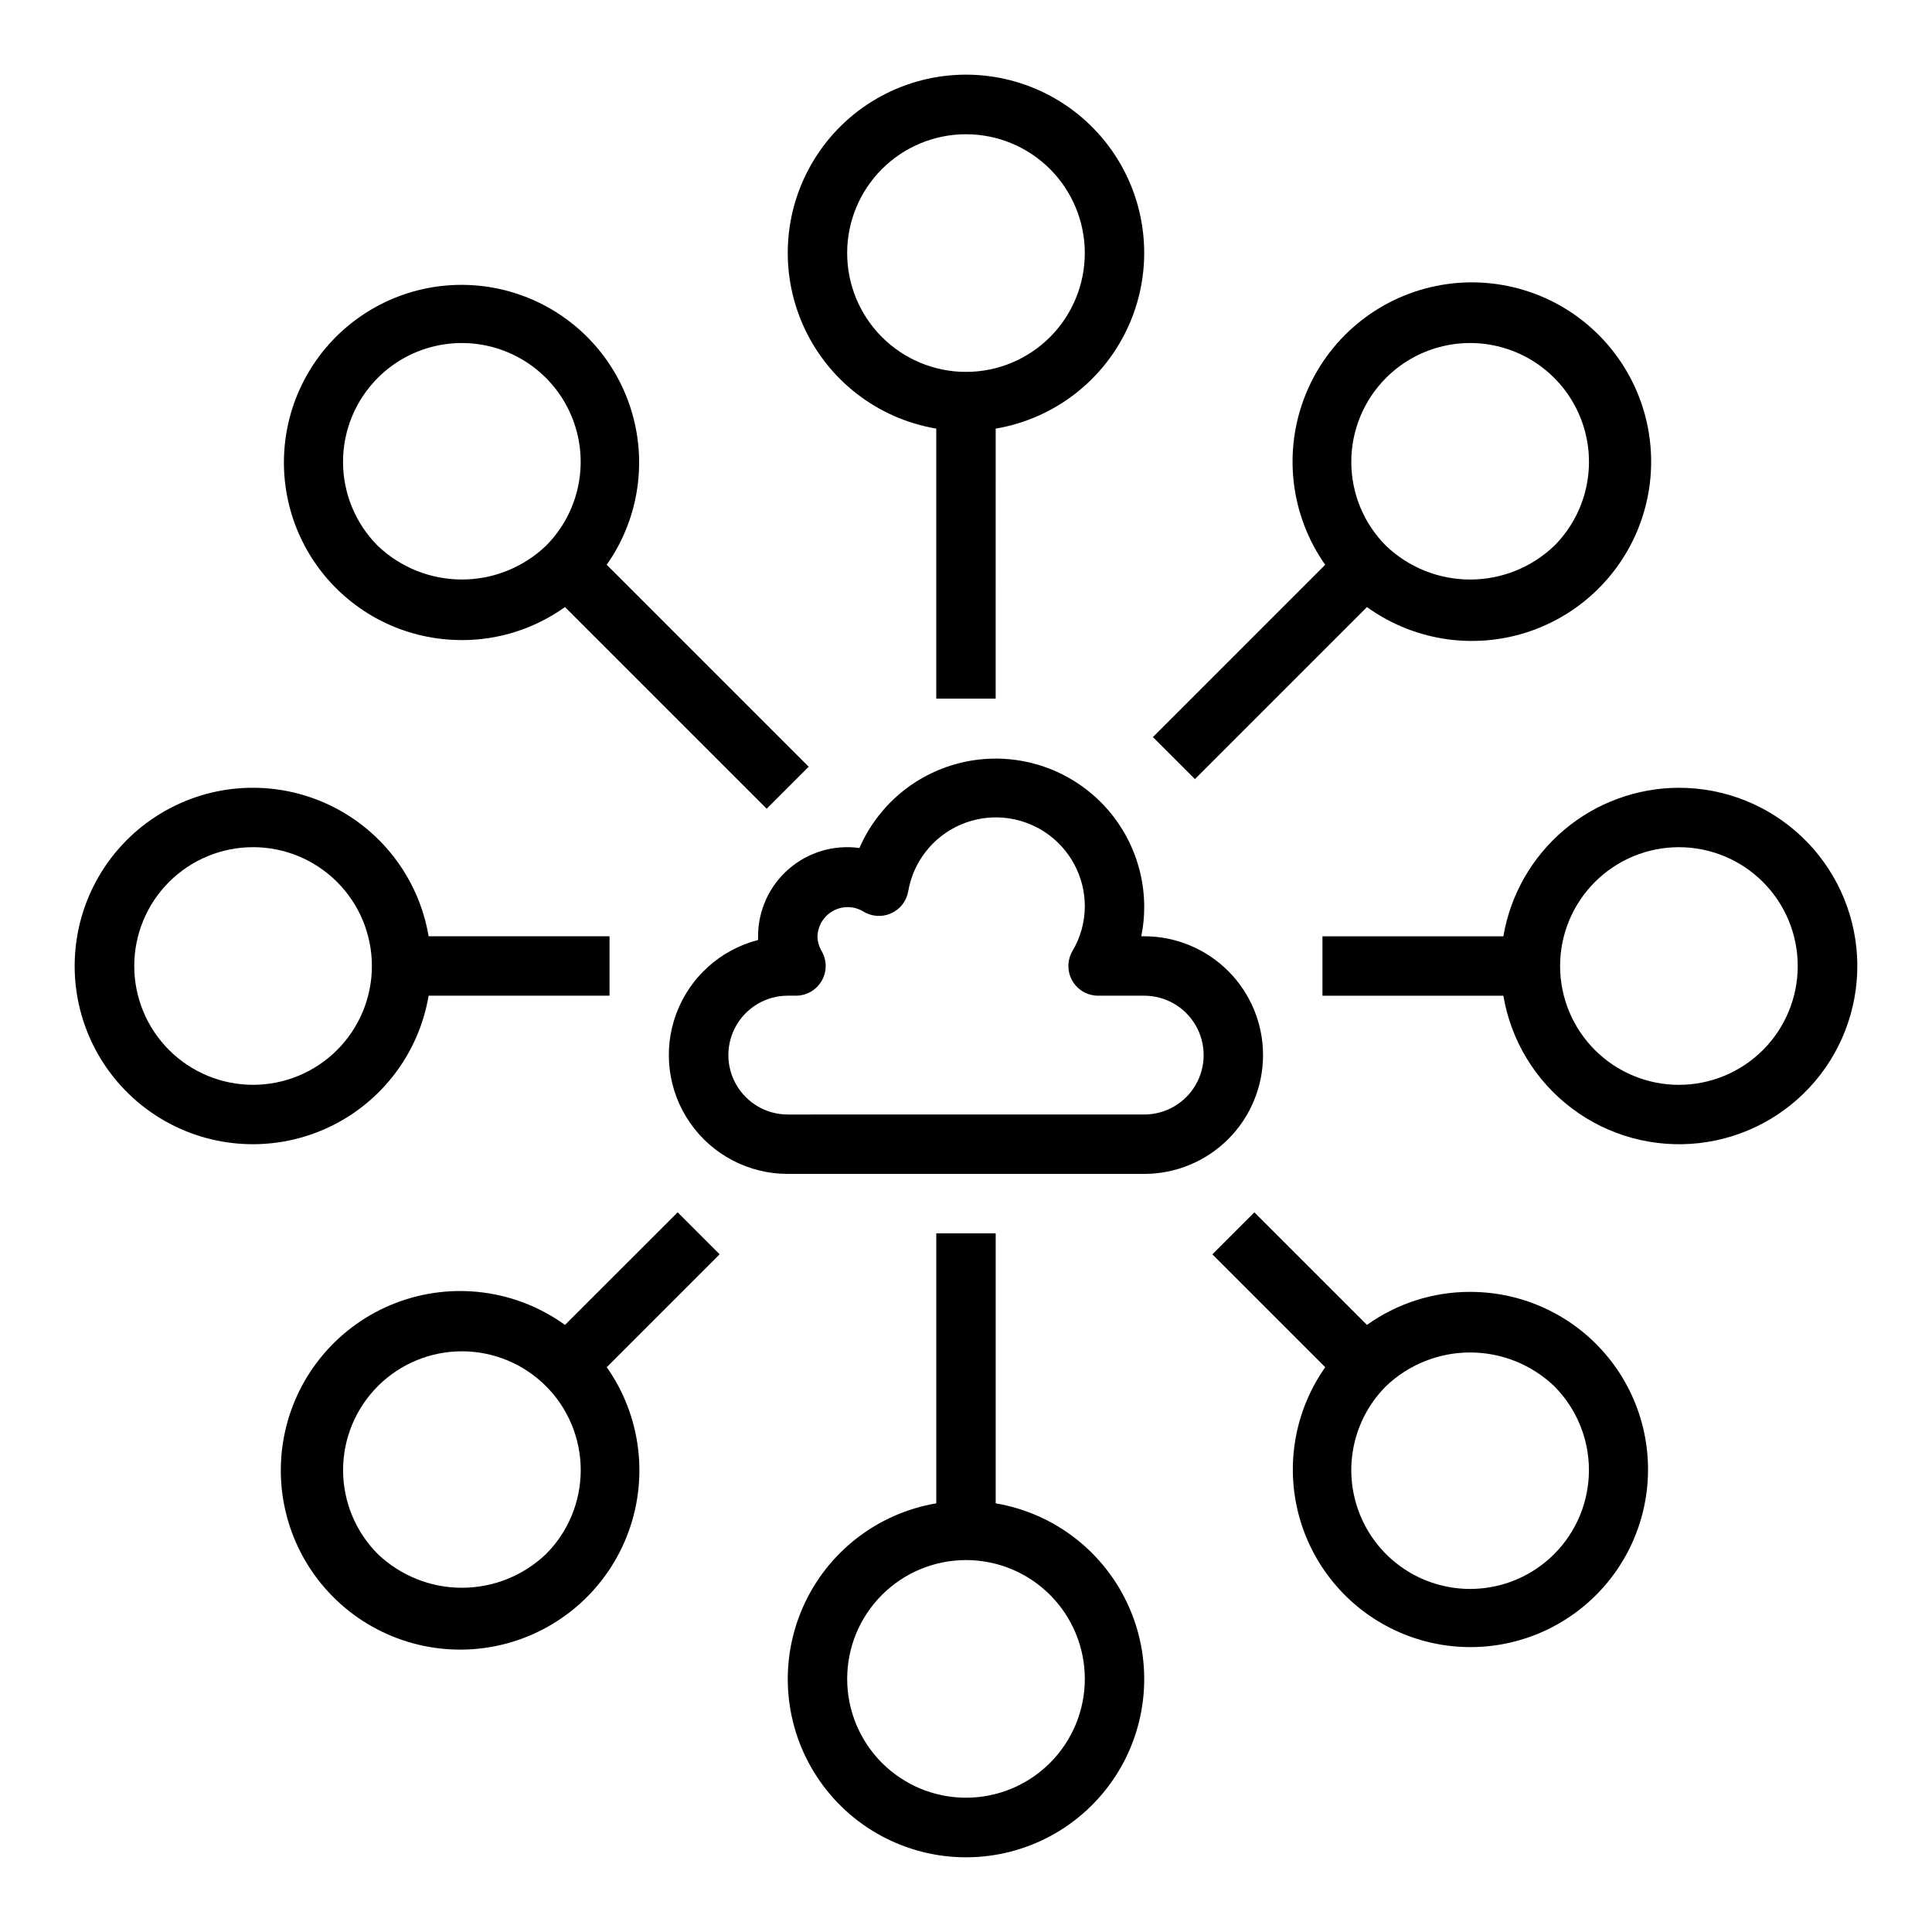
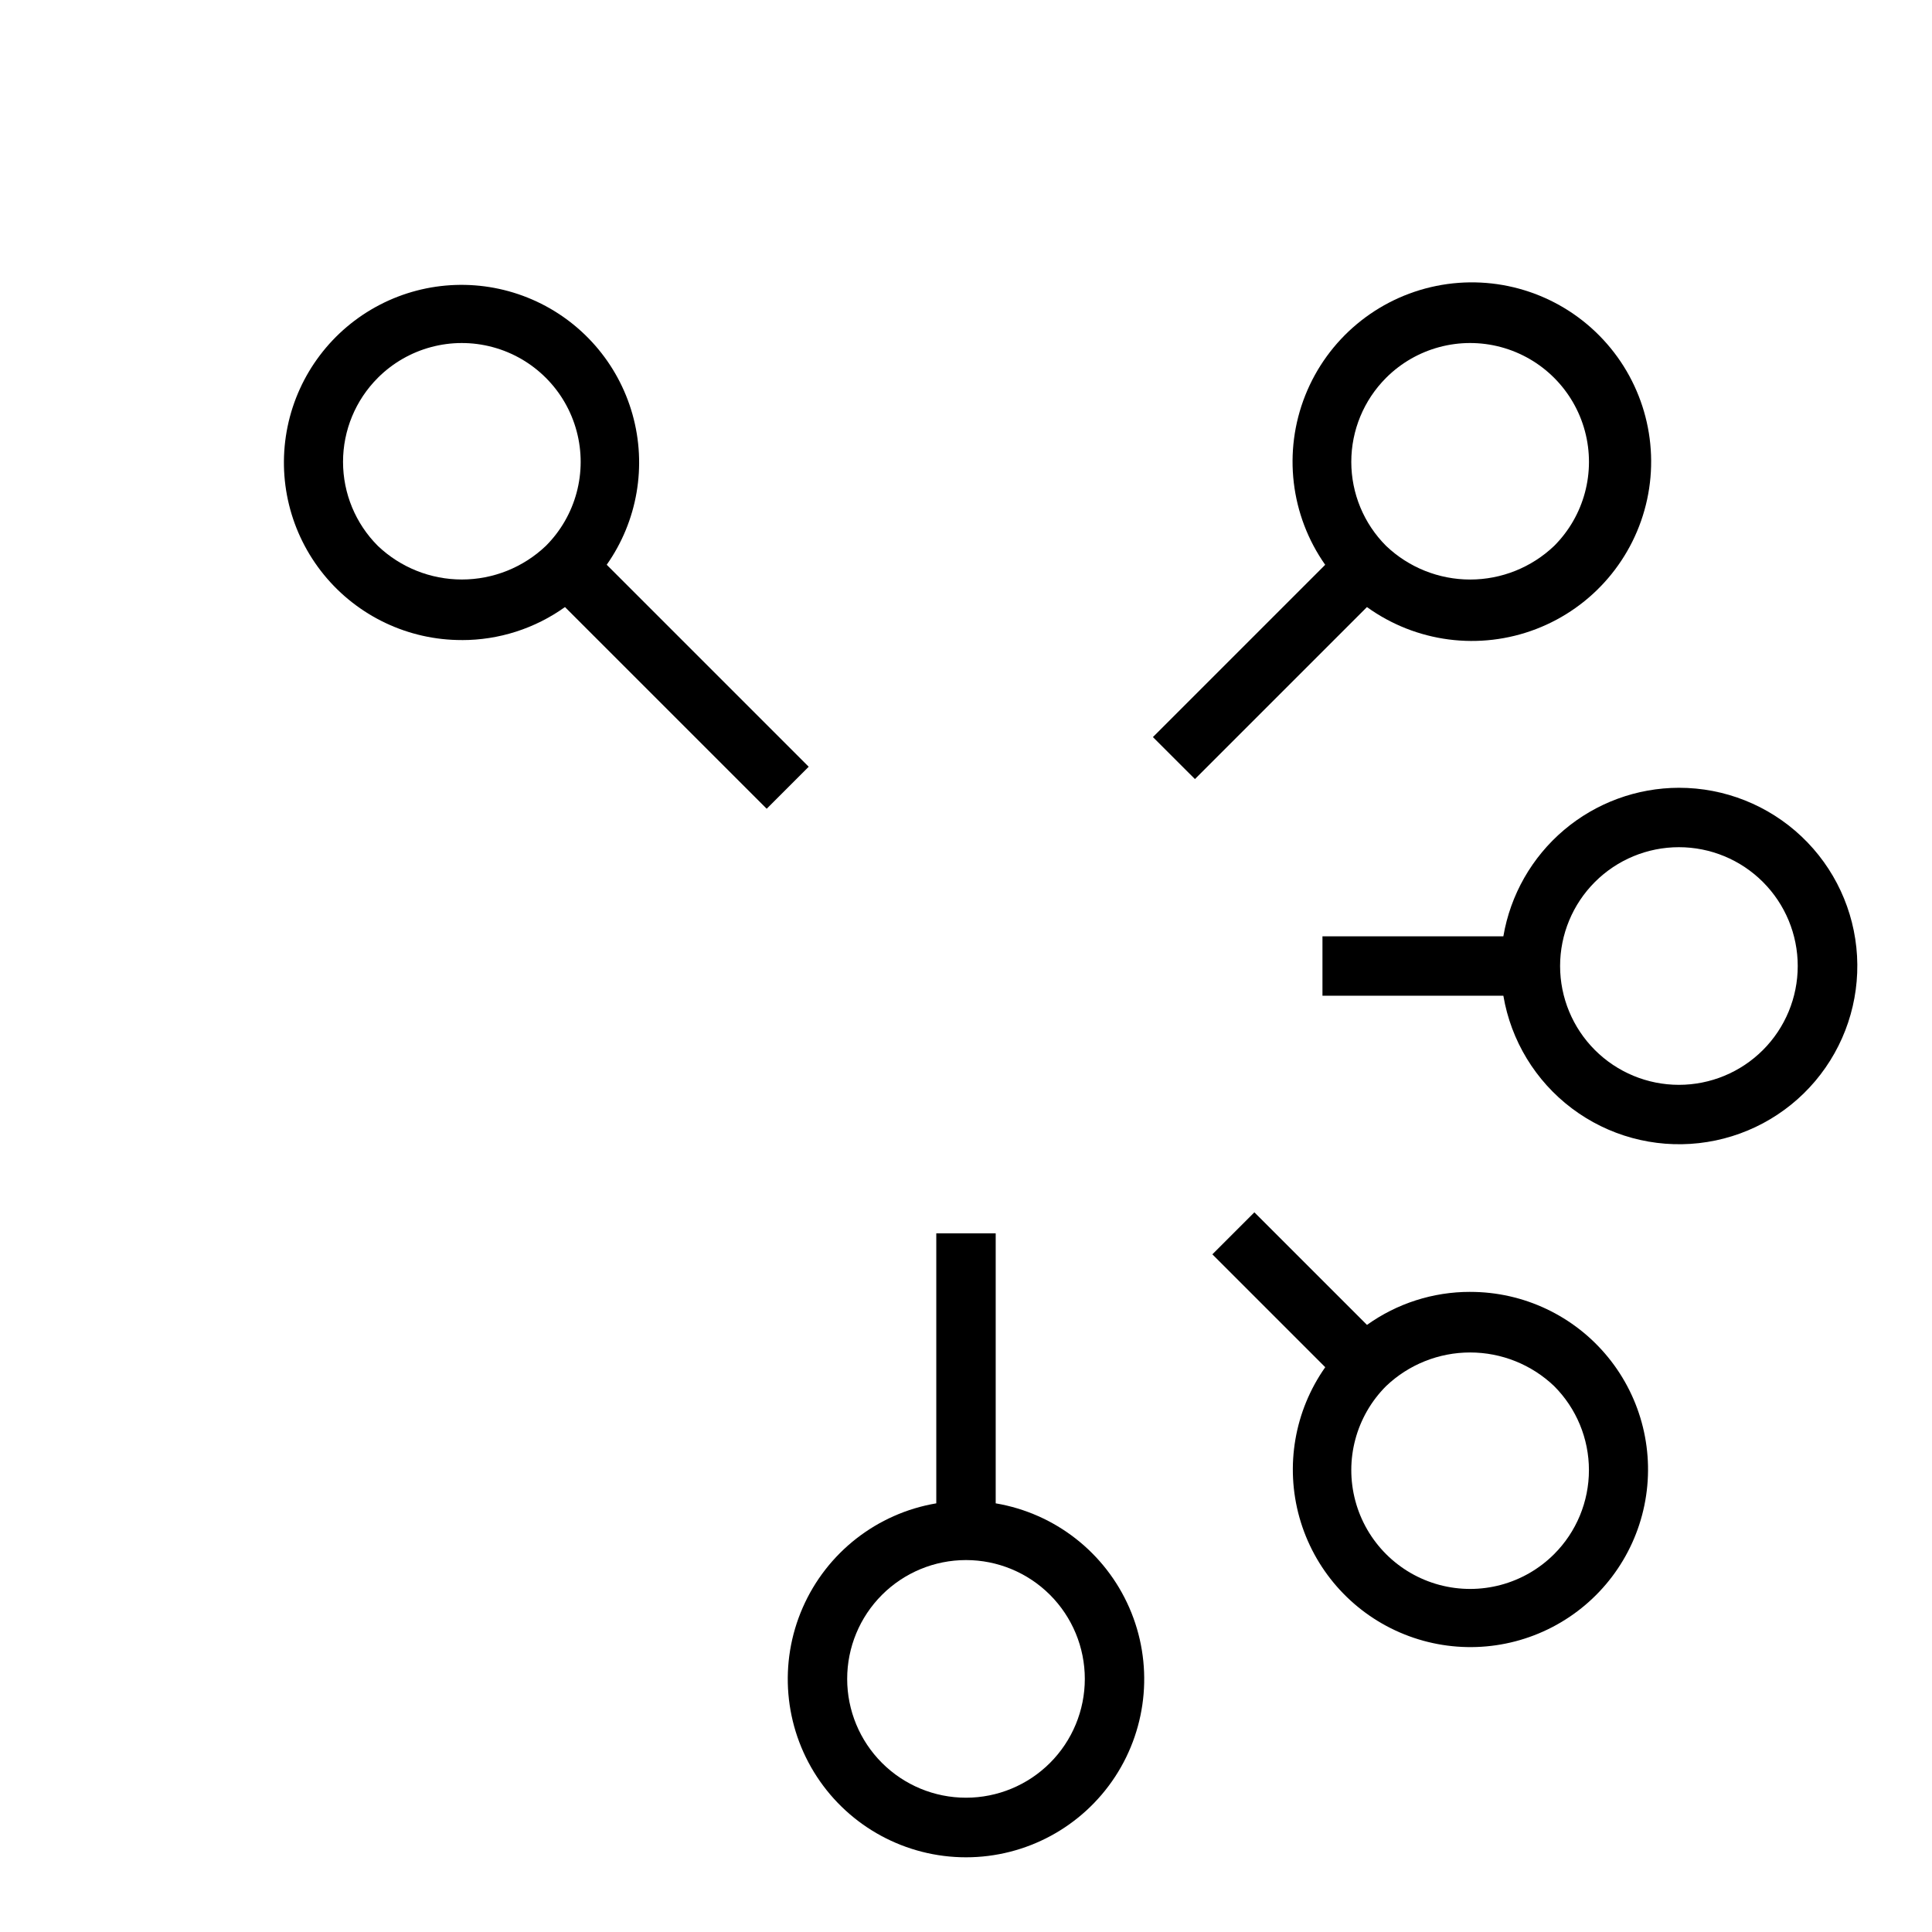
<svg xmlns="http://www.w3.org/2000/svg" fill="#000000" width="800px" height="800px" version="1.1" viewBox="144 144 512 512">
  <g>
-     <path d="m478.72 423.61c0-8.352-3.316-16.359-9.223-22.266-5.906-5.902-13.914-9.223-22.266-9.223h-0.789 0.004c0.531-2.59 0.797-5.227 0.785-7.871-0.047-12.141-5.691-23.586-15.305-31.004-9.609-7.422-22.109-9.992-33.867-6.965-11.762 3.027-21.465 11.312-26.297 22.453-6.766-0.941-13.605 1.094-18.758 5.578s-8.109 10.98-8.109 17.809v0.992c-9.988 2.57-18.09 9.867-21.68 19.539-3.59 9.668-2.215 20.484 3.68 28.949 5.891 8.465 15.559 13.508 25.871 13.496h94.465c8.352 0 16.359-3.316 22.266-9.223 5.906-5.902 9.223-13.914 9.223-22.266zm-31.488 15.742-94.465 0.004c-5.625 0-10.82-3-13.633-7.871-2.812-4.871-2.812-10.875 0-15.746 2.812-4.871 8.008-7.871 13.633-7.871h2.18c2.812-0.004 5.41-1.504 6.812-3.941 1.406-2.434 1.402-5.434 0-7.867-0.719-1.188-1.105-2.547-1.121-3.938 0.102-2.82 1.68-5.379 4.156-6.734 2.473-1.359 5.481-1.312 7.914 0.117 2.219 1.41 5 1.621 7.406 0.555 2.41-1.062 4.125-3.262 4.574-5.856 1.344-7.84 6.551-14.473 13.844-17.641 7.297-3.164 15.699-2.438 22.344 1.934s10.633 11.801 10.613 19.754c-0.023 4.16-1.16 8.238-3.301 11.809-1.402 2.434-1.406 5.43-0.004 7.863 1.402 2.438 3.996 3.938 6.805 3.945h12.242c5.625 0 10.824 3 13.637 7.871 2.812 4.871 2.812 10.875 0 15.746-2.812 4.871-8.012 7.871-13.637 7.871z" />
-     <path d="m392.12 257.59v71.555h15.742l0.004-71.555c15.711-2.656 29.027-13.055 35.406-27.66 6.383-14.602 4.969-31.438-3.754-44.773-8.727-13.336-23.59-21.371-39.523-21.371-15.938 0-30.801 8.035-39.523 21.371-8.727 13.336-10.141 30.172-3.758 44.773 6.379 14.605 19.695 25.004 35.406 27.66zm7.875-78.012c8.352 0 16.359 3.316 22.266 9.223 5.902 5.906 9.223 13.914 9.223 22.266 0 8.352-3.32 16.359-9.223 22.266-5.906 5.906-13.914 9.223-22.266 9.223s-16.363-3.316-22.266-9.223c-5.906-5.906-9.223-13.914-9.223-22.266 0-8.352 3.316-16.359 9.223-22.266 5.902-5.906 13.914-9.223 22.266-9.223z" />
    <path d="m588.93 352.77c-11.148 0.02-21.934 3.984-30.449 11.184-8.512 7.203-14.207 17.184-16.074 28.176h-47.941v15.742h47.941v0.004c2.012 11.902 8.508 22.586 18.152 29.852 9.641 7.266 21.699 10.562 33.699 9.211 11.996-1.348 23.023-7.238 30.812-16.465 7.785-9.227 11.746-21.082 11.066-33.137-0.684-12.055-5.953-23.391-14.734-31.68-8.777-8.285-20.398-12.898-32.473-12.887zm0 78.719v0.004c-8.352 0-16.359-3.32-22.266-9.223-5.902-5.906-9.223-13.914-9.223-22.266s3.32-16.363 9.223-22.266c5.906-5.906 13.914-9.223 22.266-9.223 8.352 0 16.363 3.316 22.266 9.223 5.906 5.902 9.223 13.914 9.223 22.266s-3.316 16.359-9.223 22.266c-5.902 5.902-13.914 9.223-22.266 9.223z" />
    <path d="m533.59 486.36c-9.797-0.012-19.355 3.051-27.324 8.754l-29.844-29.836-11.133 11.133 29.914 29.914 0.004-0.004c-8.16 11.582-10.668 26.219-6.836 39.852 3.836 13.637 13.605 24.82 26.602 30.449 13 5.633 27.84 5.109 40.41-1.422 12.566-6.531 21.527-18.375 24.391-32.246 2.867-13.871-0.668-28.297-9.621-39.27-8.953-10.977-22.375-17.336-36.539-17.316zm22.27 69.5c-7.953 7.957-19.547 11.062-30.414 8.152-10.867-2.914-19.355-11.402-22.266-22.266-2.914-10.867 0.195-22.461 8.148-30.418 6.004-5.719 13.977-8.91 22.266-8.91 8.293 0 16.266 3.191 22.266 8.91 5.906 5.906 9.223 13.914 9.223 22.266 0 8.352-3.316 16.363-9.223 22.266z" />
    <path d="m407.87 542.4v-71.555h-15.746v71.559-0.004c-15.711 2.656-29.027 13.059-35.406 27.66-6.383 14.602-4.969 31.438 3.758 44.773 8.723 13.336 23.586 21.371 39.523 21.371 15.934 0 30.797-8.035 39.523-21.371 8.723-13.336 10.137-30.172 3.754-44.773-6.379-14.602-19.695-25.004-35.406-27.66zm-7.871 78.012c-8.352 0-16.363-3.316-22.266-9.223-5.906-5.902-9.223-13.914-9.223-22.266 0-8.352 3.316-16.359 9.223-22.266 5.902-5.902 13.914-9.223 22.266-9.223s16.359 3.32 22.266 9.223c5.902 5.906 9.223 13.914 9.223 22.266 0 8.352-3.32 16.363-9.223 22.266-5.906 5.906-13.914 9.223-22.266 9.223z" />
-     <path d="m257.59 407.87h47.941v-15.746h-47.941c-2.656-15.711-13.055-29.027-27.66-35.406-14.602-6.383-31.438-4.969-44.773 3.758-13.336 8.723-21.371 23.586-21.371 39.523 0 15.934 8.035 30.797 21.371 39.523 13.336 8.723 30.172 10.137 44.773 3.754 14.605-6.379 25.004-19.695 27.66-35.406zm-46.523 23.617c-8.352 0-16.359-3.32-22.266-9.223-5.906-5.906-9.223-13.914-9.223-22.266s3.316-16.363 9.223-22.266c5.906-5.906 13.914-9.223 22.266-9.223 8.352 0 16.359 3.316 22.266 9.223 5.906 5.902 9.223 13.914 9.223 22.266s-3.316 16.359-9.223 22.266c-5.906 5.902-13.914 9.223-22.266 9.223z" />
    <path d="m266.4 313.63c9.801 0.012 19.355-3.051 27.324-8.754l53.457 53.449 11.133-11.133-53.531-53.531v0.008c8.16-11.578 10.672-26.215 6.836-39.852-3.832-13.637-13.605-24.82-26.602-30.449-12.996-5.629-27.84-5.109-40.406 1.422-12.57 6.531-21.531 18.375-24.395 32.246-2.867 13.871 0.668 28.297 9.621 39.273 8.953 10.973 22.375 17.336 36.539 17.312zm-22.27-69.5c7.953-7.957 19.551-11.062 30.414-8.148 10.867 2.91 19.355 11.398 22.266 22.266 2.914 10.863-0.191 22.461-8.148 30.414-6 5.719-13.977 8.91-22.266 8.91-8.289 0-16.266-3.191-22.266-8.91-5.906-5.906-9.223-13.914-9.223-22.266 0-8.352 3.316-16.359 9.223-22.266z" />
    <path d="m460.67 350.46 45.586-45.578v-0.004c13.008 9.383 29.867 11.574 44.84 5.82 14.969-5.75 26.027-18.664 29.41-34.34 3.379-15.68-1.379-32.004-12.652-43.41-11.27-11.406-27.535-16.359-43.25-13.168-15.719 3.191-28.766 14.094-34.695 28.992-5.93 14.902-3.945 31.789 5.281 44.906l-45.656 45.656zm50.656-106.33c7.957-7.957 19.555-11.062 30.422-8.152 10.867 2.914 19.359 11.402 22.27 22.27 2.914 10.871-0.195 22.465-8.152 30.422-6 5.719-13.973 8.91-22.266 8.91-8.289 0-16.262-3.191-22.266-8.91-5.91-5.902-9.23-13.914-9.23-22.27 0-8.352 3.316-16.363 9.223-22.27z" />
-     <path d="m323.59 465.28-29.859 29.836c-13.008-9.383-29.867-11.57-44.84-5.82-14.969 5.75-26.027 18.664-29.406 34.344-3.379 15.676 1.375 32 12.648 43.406 11.27 11.41 27.535 16.359 43.254 13.172 15.715-3.191 28.762-14.098 34.691-28.996 5.93-14.898 3.945-31.785-5.281-44.906l29.914-29.914zm-34.914 90.582c-6 5.723-13.973 8.91-22.266 8.91-8.289 0-16.266-3.188-22.266-8.91-5.906-5.902-9.223-13.914-9.223-22.266 0-8.348 3.316-16.359 9.223-22.262 5.906-5.906 13.914-9.223 22.266-9.223s16.359 3.316 22.266 9.223c5.906 5.902 9.223 13.914 9.223 22.262 0 8.352-3.316 16.363-9.223 22.266z" />
  </g>
</svg>